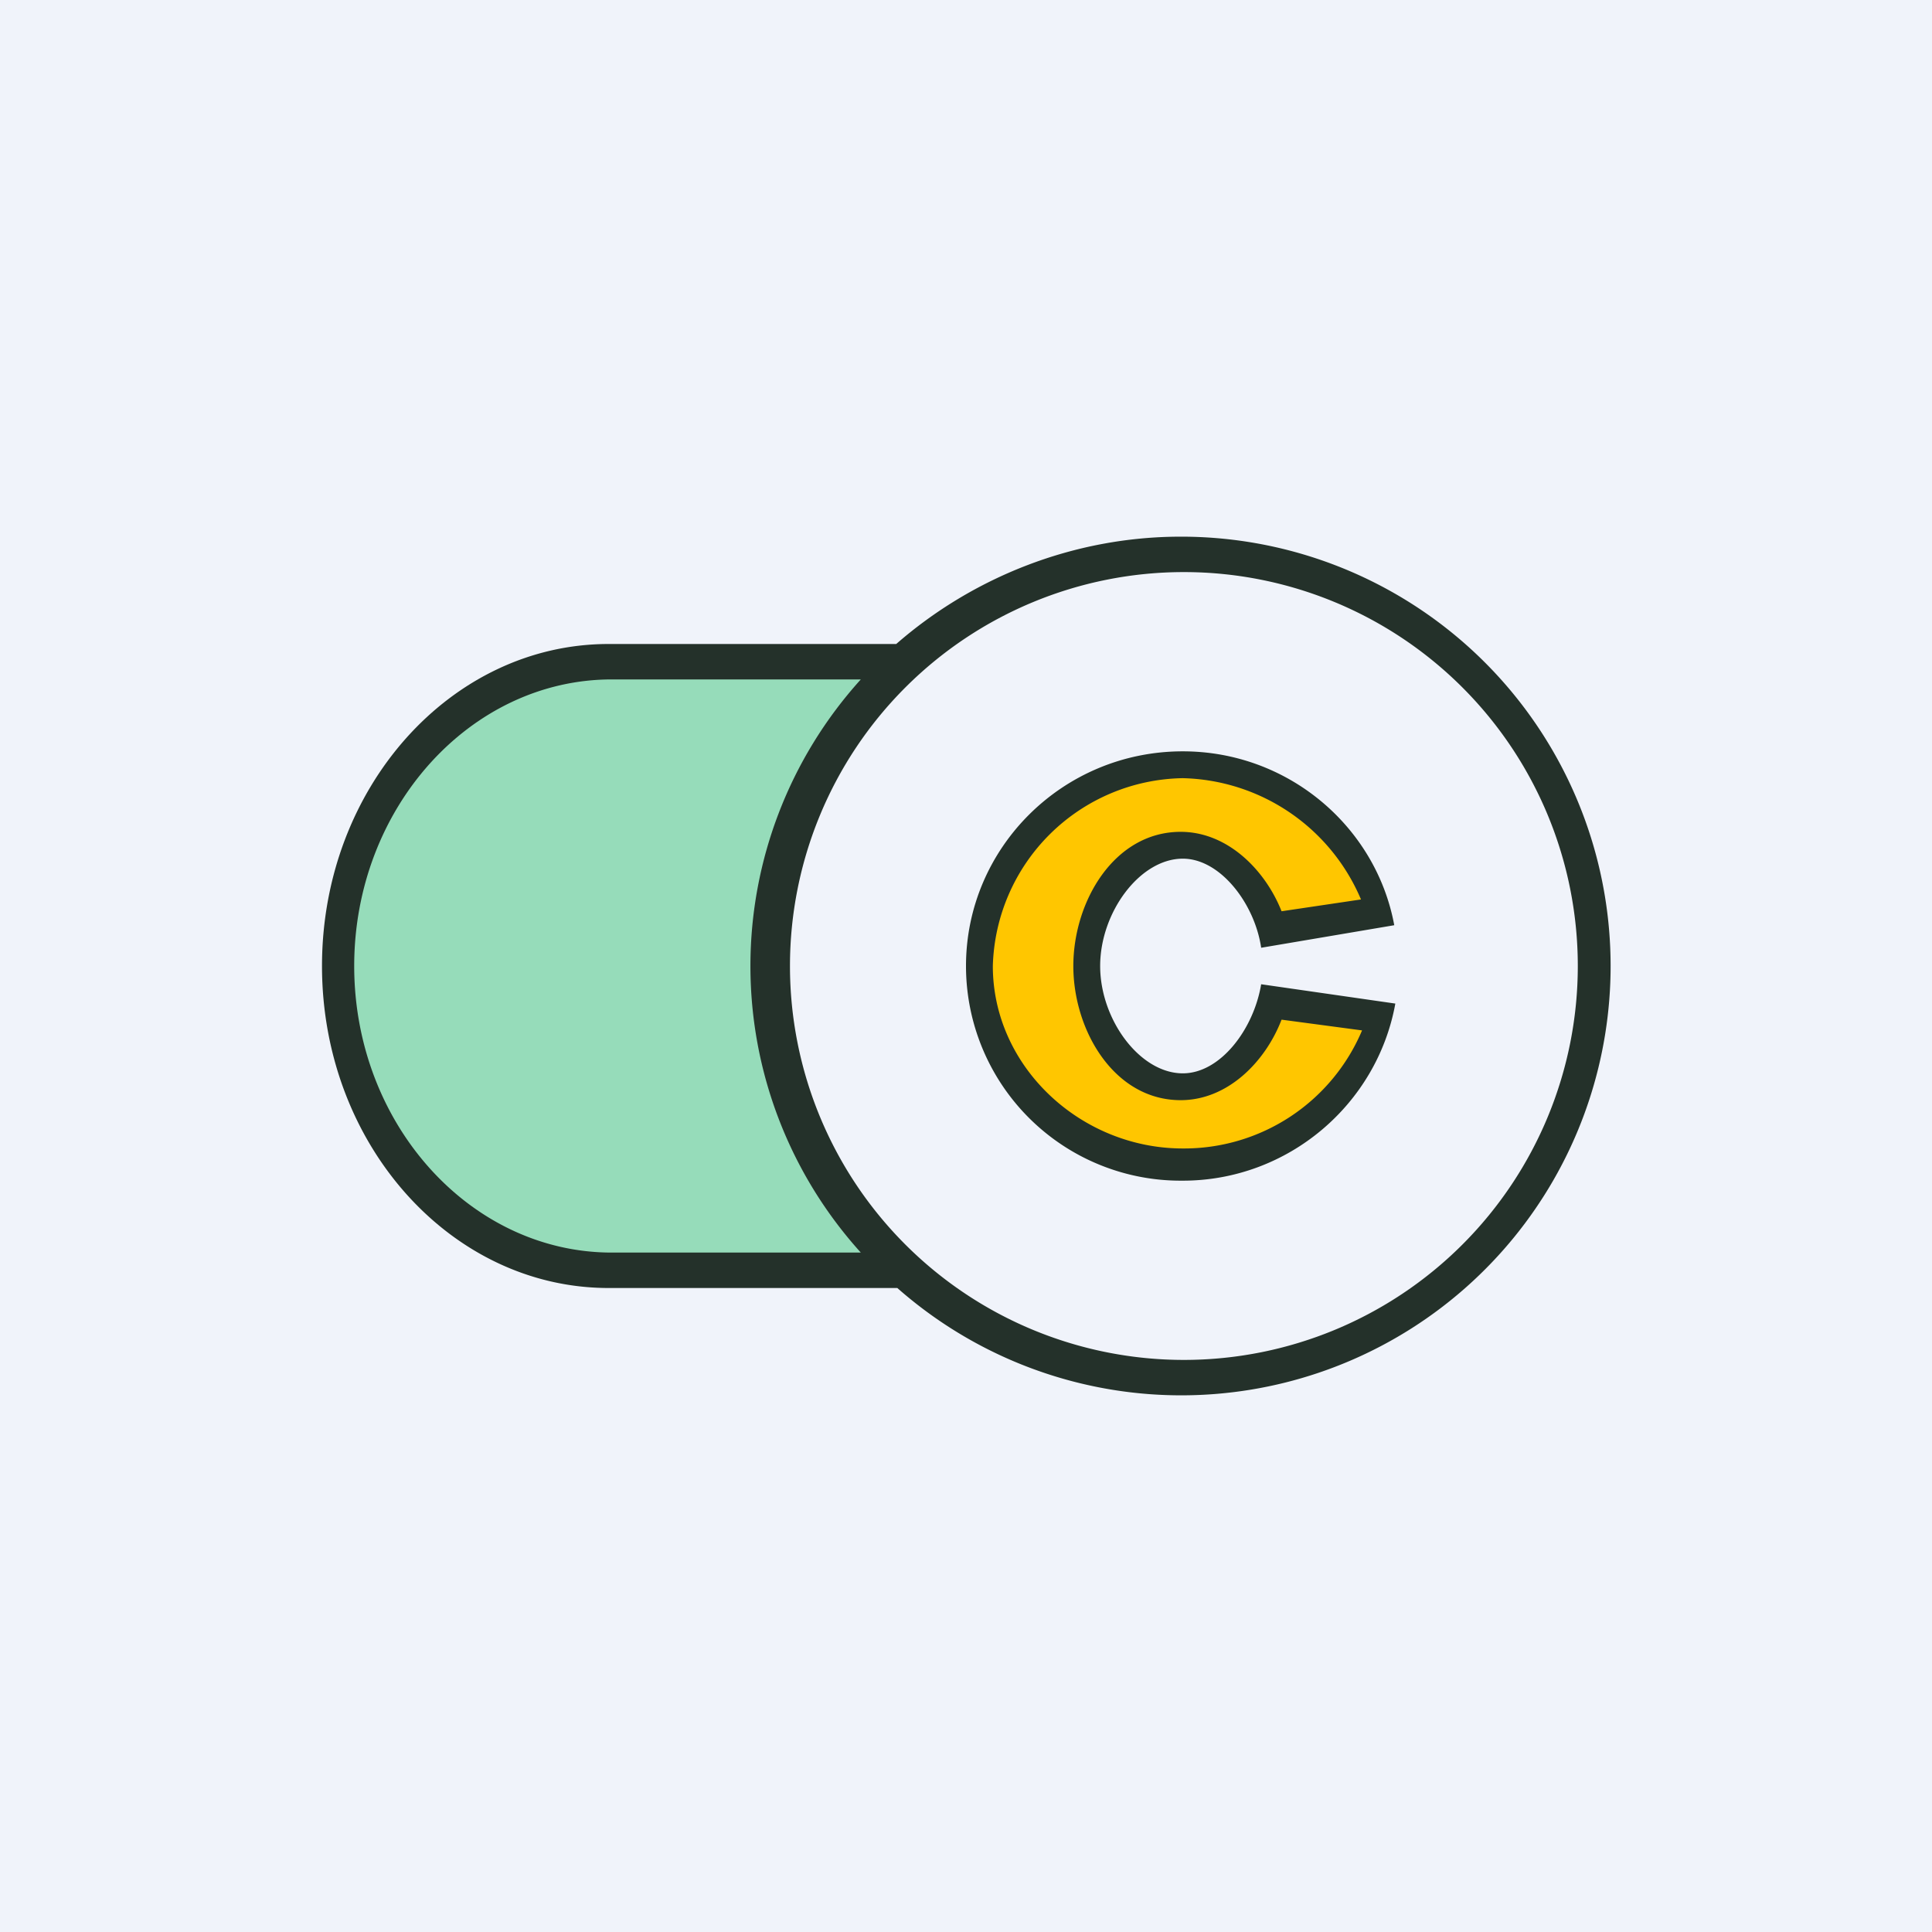
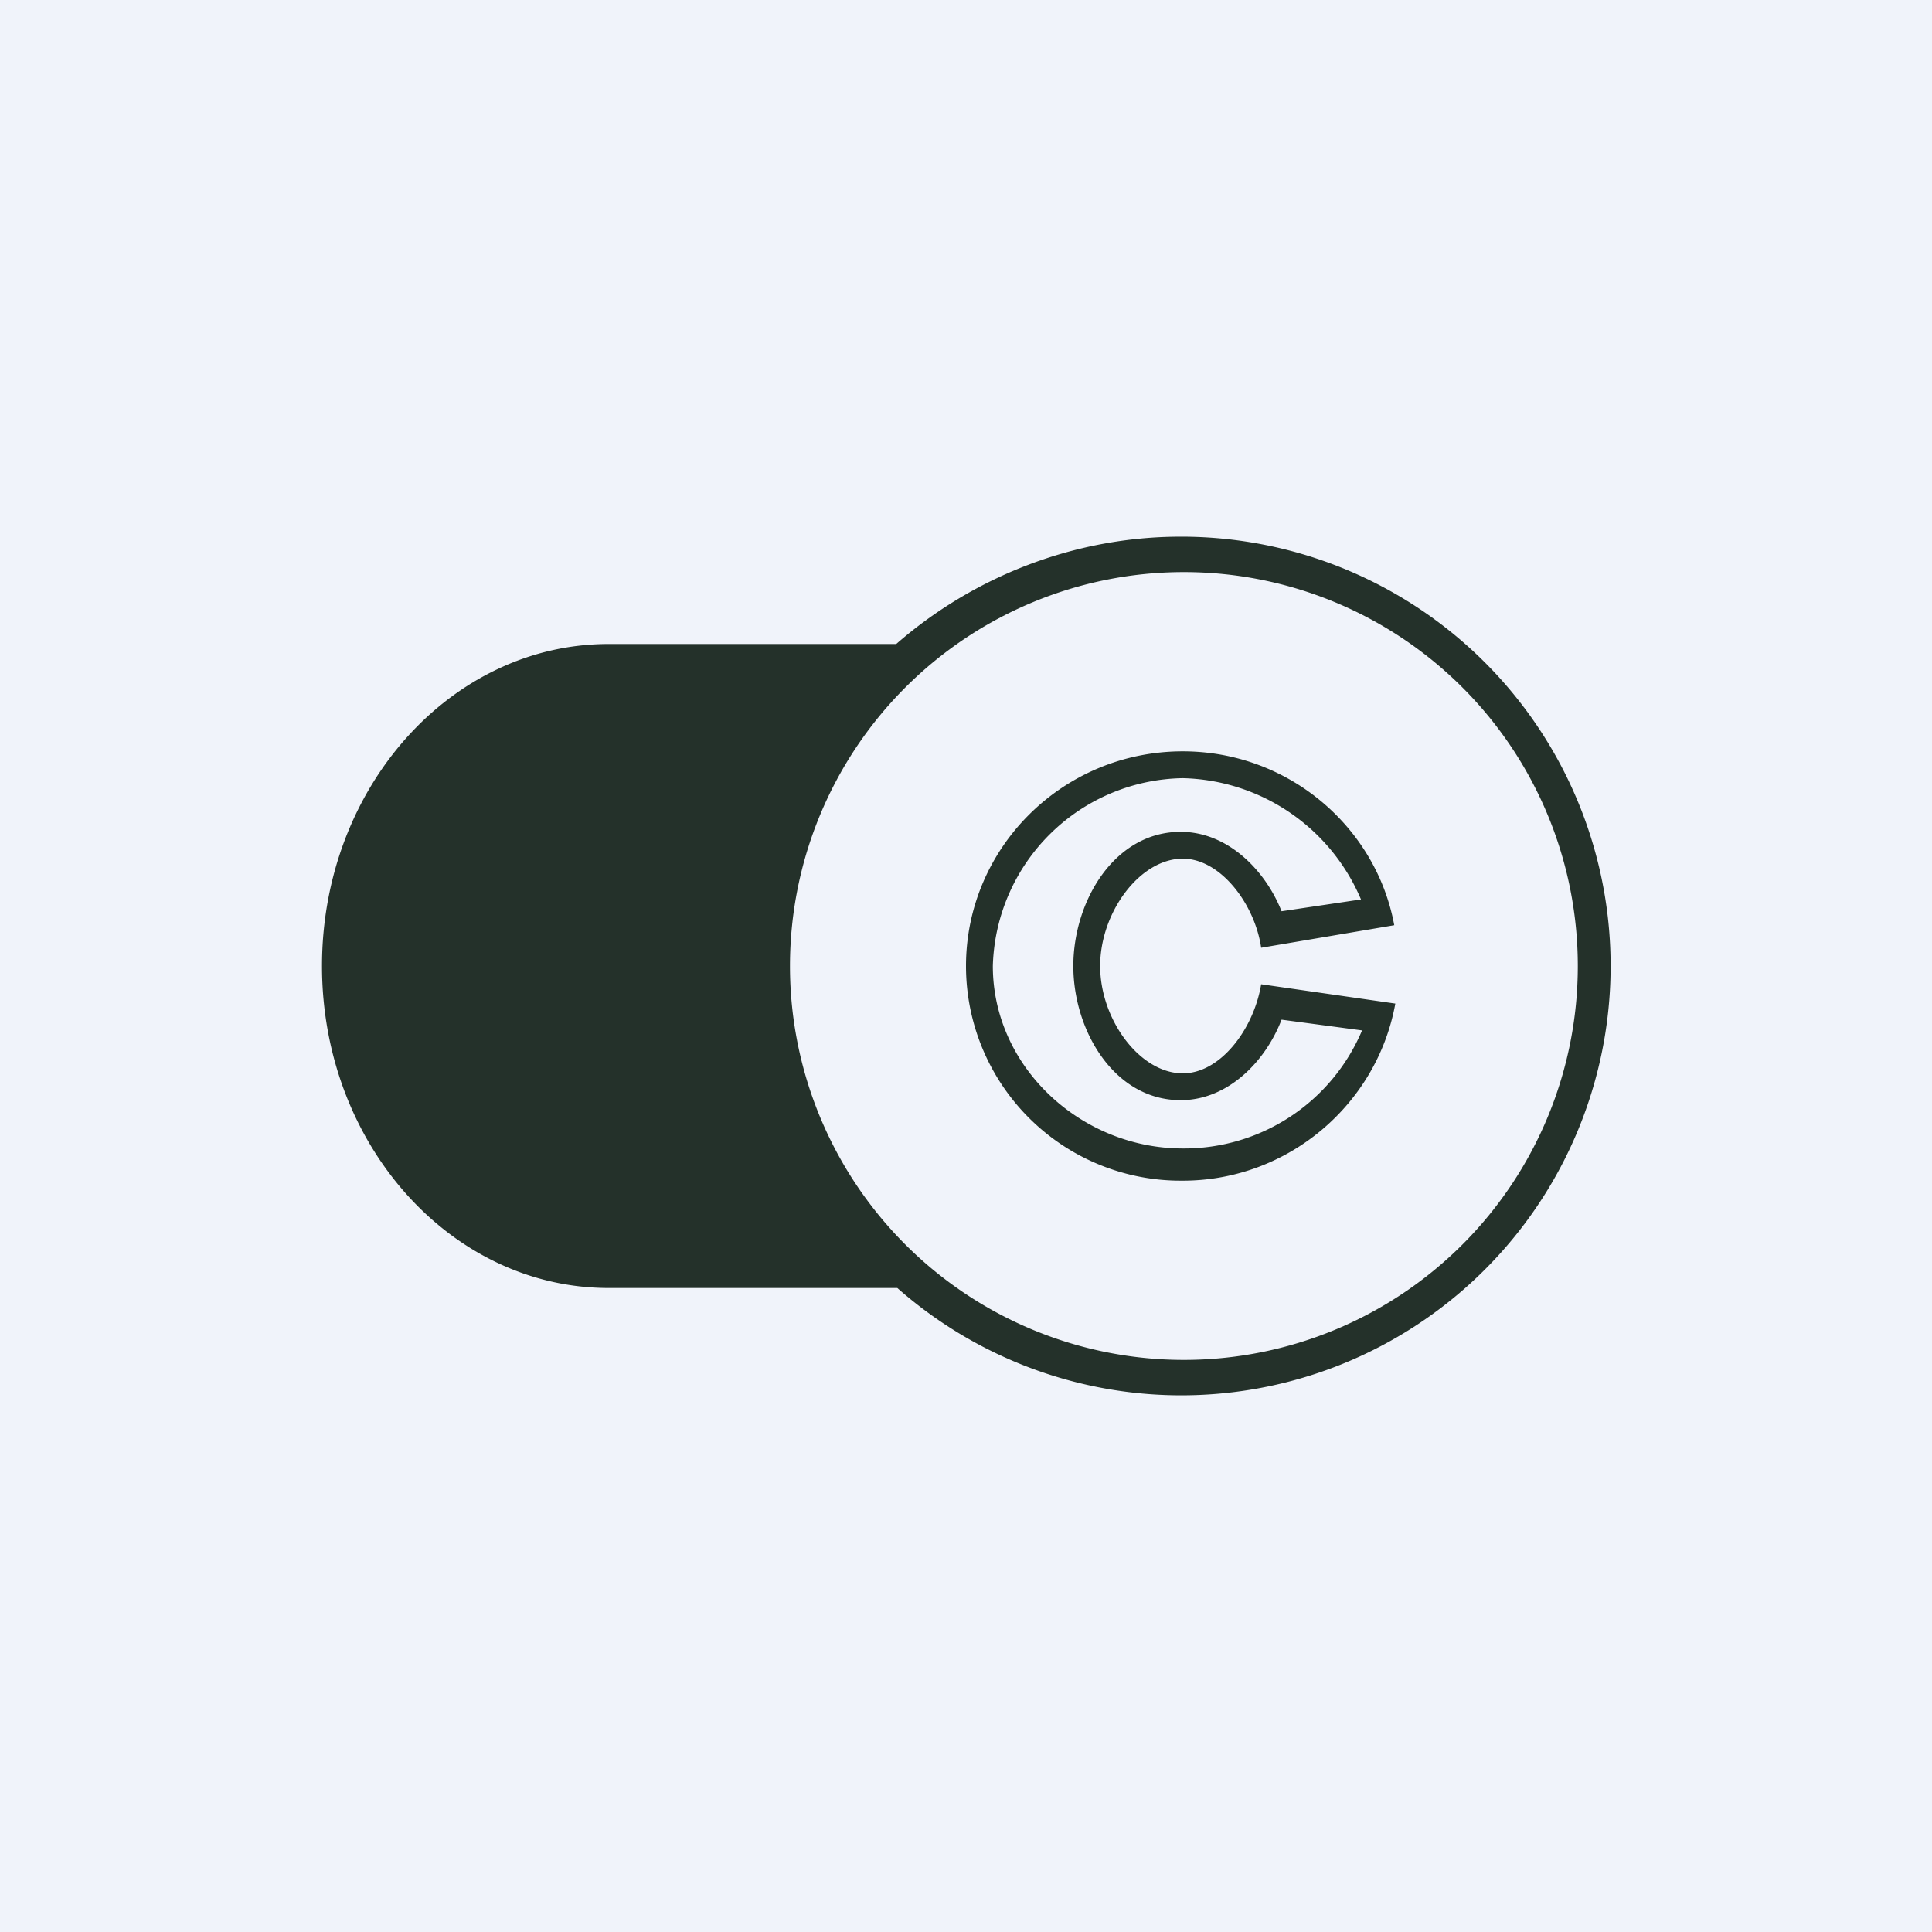
<svg xmlns="http://www.w3.org/2000/svg" width="18" height="18" viewBox="0 0 18 18">
  <path fill="#F0F3FA" d="M0 0h18v18H0z" />
  <path d="M11 5a4 4 0 1 1-2.64 7H5.67C4.2 12 3 10.66 3 9s1.2-3 2.67-3h2.68C9.06 5.38 10 5 11 5Zm.03.33a3.67 3.67 0 1 0 0 7.34 3.67 3.67 0 0 0 0-7.34Z" fill="#24312A" />
-   <path d="m12.73 8.5-.84.19c-.13-.24-.48-.72-.9-.72-.53 0-.83.72-.83 1.02 0 .3.12 1.07.82 1.07.57 0 .84-.5.9-.75l.92.21a1.65 1.65 0 0 1-1.7 1.27c-1.45 0-1.89-1.06-1.89-1.72 0-.65.42-1.9 1.77-1.9 1.09 0 1.62.88 1.75 1.32Z" fill="#FFC600" />
  <path d="M10 9c0-.6.38-1.25 1-1.25.44 0 .79.36.94.74l.74-.11a1.85 1.85 0 0 0-1.66-1.13A1.8 1.8 0 0 0 9.25 9c0 .94.82 1.7 1.77 1.7v.3A2 2 0 0 1 9 9c0-1.1.9-2 2.02-2 .98 0 1.8.7 1.97 1.62l-1.24.21c-.06-.41-.38-.83-.73-.83-.4 0-.77.5-.77 1s.37 1 .77 1c.35 0 .66-.41.73-.83l1.25.18c-.17.94-1 1.65-1.98 1.65v-.3a1.8 1.8 0 0 0 1.67-1.1l-.75-.1c-.15.39-.5.75-.94.75-.62 0-1-.65-1-1.25Z" fill="#24312A" />
-   <path d="M8.02 6.33a3.98 3.98 0 0 0 0 5.34H5.7c-1.32 0-2.4-1.2-2.4-2.67s1.08-2.67 2.4-2.67h2.32Z" fill="#96DCBA" />
</svg>